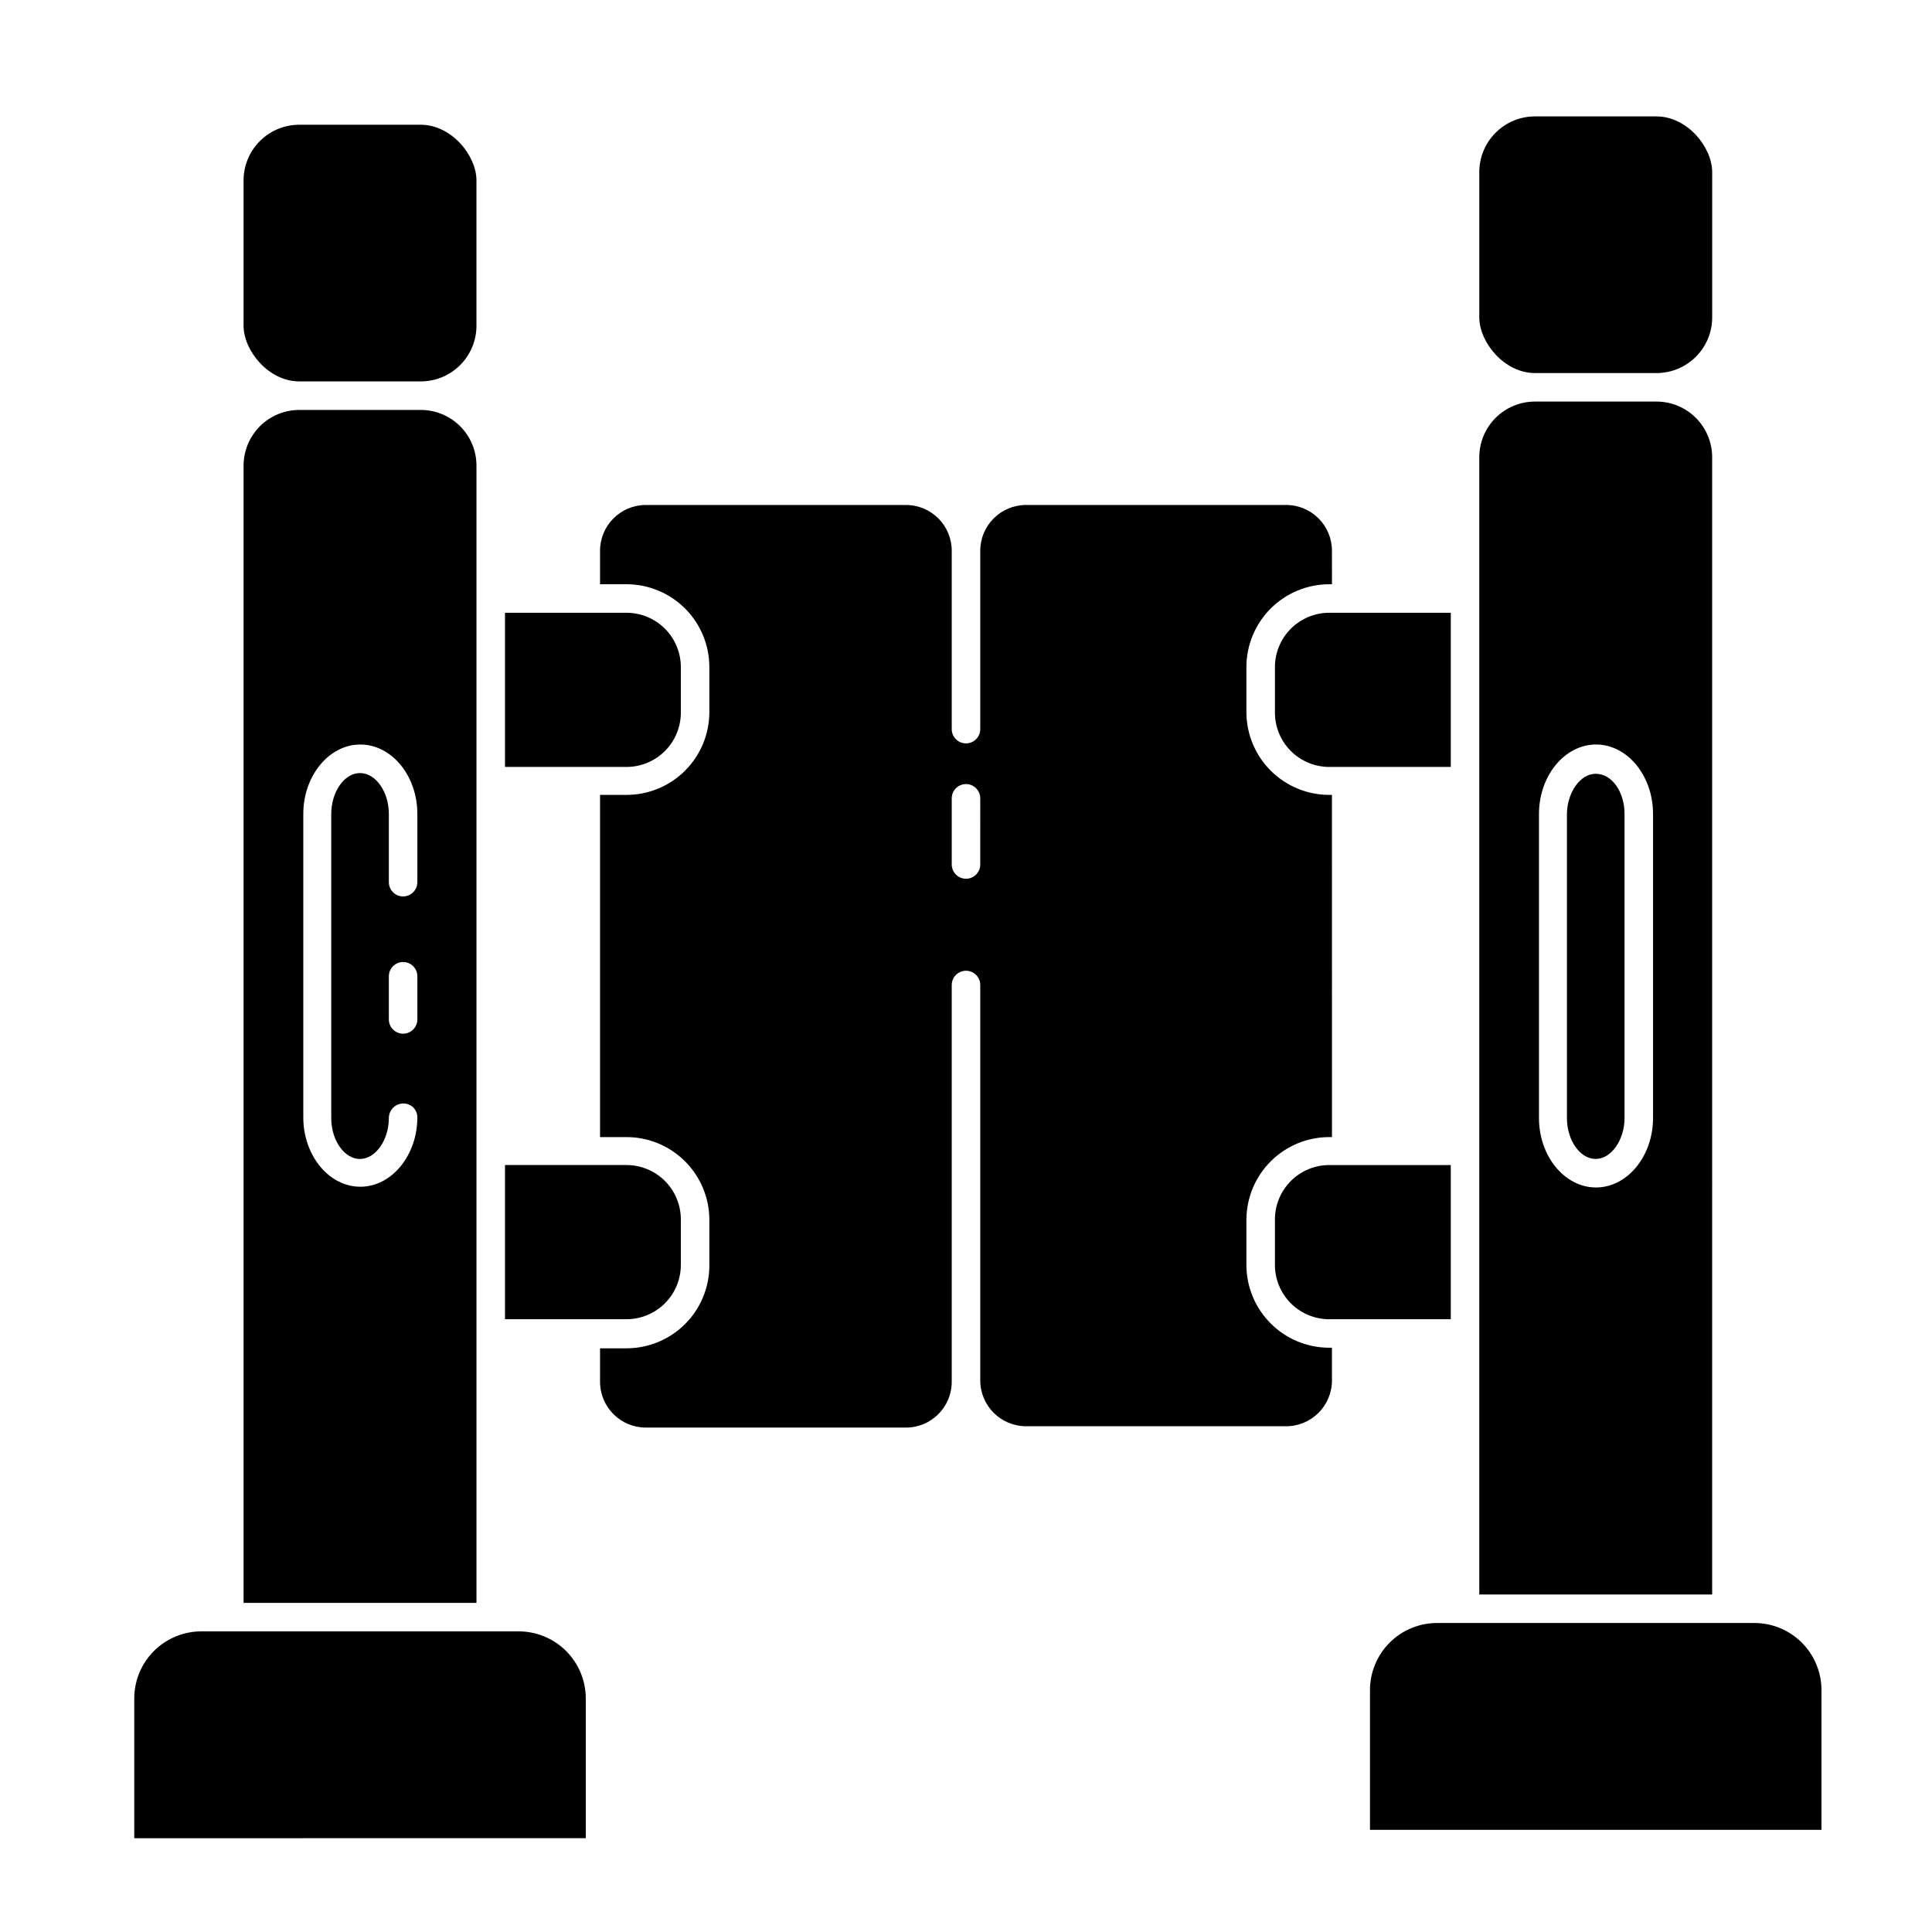
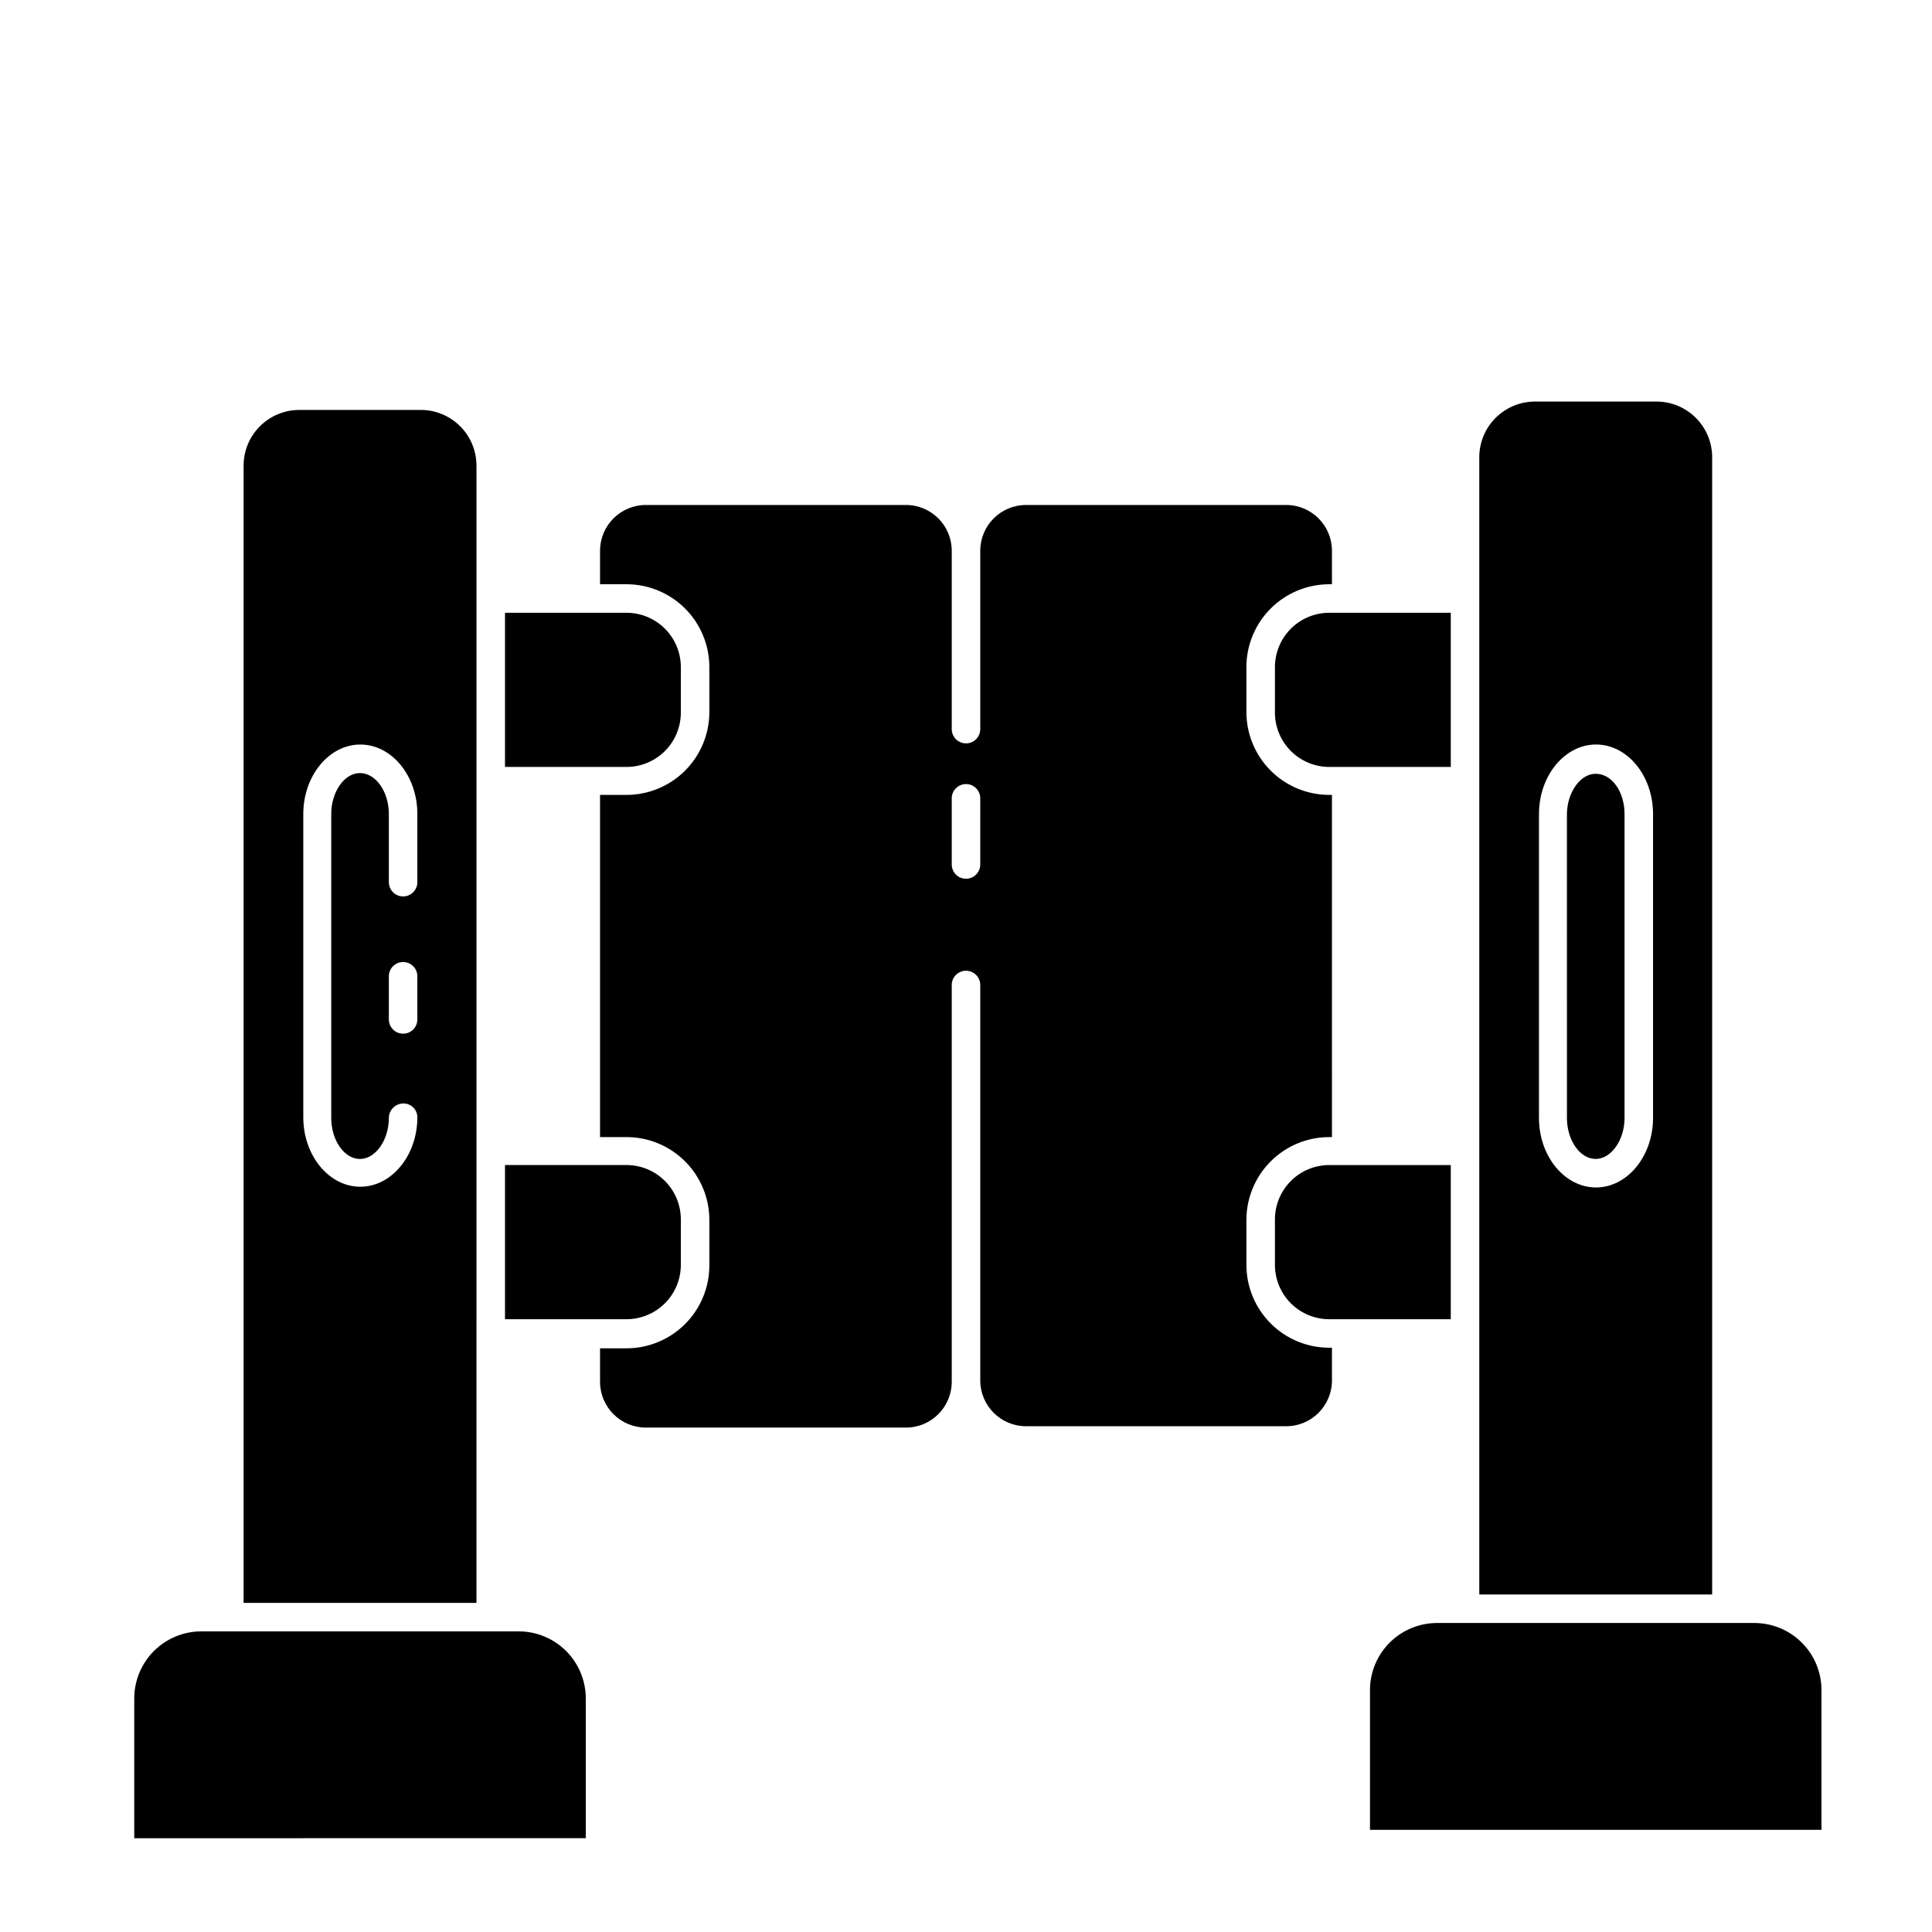
<svg xmlns="http://www.w3.org/2000/svg" fill="#000000" width="800px" height="800px" version="1.1" viewBox="144 144 512 512">
  <g>
    <path d="m474.31 479.2v-12.043c0.043-5.801 2.375-11.348 6.488-15.434 4.117-4.09 9.68-6.383 15.48-6.383h0.707l-0.004-90.684h-0.707 0.004c-5.828 0-11.414-2.316-15.535-6.434-4.117-4.121-6.434-9.707-6.434-15.531v-11.891c0-5.828 2.316-11.414 6.434-15.535 4.121-4.117 9.707-6.434 15.535-6.434h0.707l-0.004-8.867c0-6.703-5.434-12.141-12.141-12.141h-68.922c-6.703 0-12.141 5.438-12.141 12.141v47.258c0 2.09-1.691 3.781-3.777 3.781-2.09 0-3.781-1.691-3.781-3.781v-47.258c0-6.703-5.434-12.141-12.141-12.141h-68.922c-6.703 0-12.141 5.438-12.141 12.141v8.867h7.004c5.824 0 11.41 2.316 15.531 6.434 4.121 4.121 6.434 9.707 6.434 15.535v12.043-0.004c-0.039 5.801-2.371 11.348-6.488 15.438-4.113 4.086-9.68 6.379-15.477 6.379h-7.004v90.684h7.004c5.824 0 11.41 2.316 15.531 6.434 4.121 4.121 6.434 9.707 6.434 15.535v12.043-0.004c0 5.828-2.312 11.414-6.434 15.535-4.121 4.117-9.707 6.434-15.531 6.434h-7.004v8.867c0 6.703 5.438 12.141 12.141 12.141h68.922c6.707 0 12.141-5.438 12.141-12.141v-105.15c0-2.086 1.691-3.777 3.781-3.777 2.086 0 3.777 1.691 3.777 3.777v104.79c0 6.707 5.438 12.145 12.141 12.145h68.922c6.707 0 12.141-5.438 12.141-12.145v-8.664h-0.707 0.004c-5.828 0-11.414-2.316-15.535-6.434-4.117-4.121-6.434-9.707-6.434-15.531zm-70.535-106.1 0.004-0.004c0 2.09-1.691 3.781-3.777 3.781-2.09 0-3.781-1.691-3.781-3.781v-17.531c0-2.086 1.691-3.777 3.781-3.777 2.086 0 3.777 1.691 3.777 3.777z" />
    <path d="m324.43 332.84v-12.039c0-3.824-1.516-7.488-4.219-10.191-2.703-2.699-6.367-4.219-10.188-4.219h-32.195v40.859h32.195c3.82 0 7.484-1.52 10.188-4.219 2.703-2.703 4.219-6.367 4.219-10.191z" />
    <path d="m324.43 479.2v-12.043c0-3.82-1.516-7.488-4.219-10.188-2.703-2.703-6.367-4.223-10.188-4.223h-32.195v40.859h32.195c3.82 0 7.484-1.516 10.188-4.219s4.219-6.367 4.219-10.188z" />
    <path d="m481.87 320.8v12.043-0.004c0 3.824 1.52 7.488 4.219 10.191 2.703 2.699 6.367 4.219 10.191 4.219h32.191v-40.859h-32.191c-3.824 0-7.488 1.52-10.191 4.219-2.699 2.703-4.219 6.367-4.219 10.191z" />
    <path d="m528.47 452.75h-32.191c-3.824 0-7.488 1.52-10.191 4.223-2.699 2.699-4.219 6.367-4.219 10.188v12.043c0 3.82 1.52 7.484 4.219 10.188 2.703 2.703 6.367 4.219 10.191 4.219h32.191z" />
    <path d="m270.27 493.61v-226.21c0-3.914-1.555-7.668-4.32-10.438-2.769-2.766-6.523-4.324-10.438-4.324h-32.195c-3.914 0-7.668 1.559-10.438 4.324-2.769 2.769-4.324 6.523-4.324 10.438v301.38h61.715zm-15.668-79.449c0 2.086-1.691 3.777-3.777 3.777-2.086 0-3.777-1.691-3.777-3.777v-11.438c0-2.086 1.691-3.777 3.777-3.777 2.086 0 3.777 1.691 3.777 3.777zm0-36.375c0 2.086-1.691 3.777-3.777 3.777-2.086 0-3.777-1.691-3.777-3.777v-18.086c0-5.894-3.477-10.832-7.656-10.832-4.18 0-7.609 5.039-7.609 10.832v80.609c0 5.894 3.477 10.832 7.609 10.832 4.133 0 7.656-5.039 7.656-10.832 0-2.106 1.676-3.824 3.777-3.879 0.992-0.027 1.953 0.348 2.668 1.039 0.711 0.691 1.109 1.645 1.109 2.637 0 10.078-6.801 18.391-15.113 18.391s-15.113-8.262-15.113-18.391v-80.406c0-10.078 6.801-18.391 15.113-18.391s15.113 8.262 15.113 18.391z" />
-     <path d="m223.31 177.06h32.195c8.152 0 14.762 8.152 14.762 14.762v38.492c0 8.152-6.609 14.762-14.762 14.762h-32.195c-8.152 0-14.762-8.152-14.762-14.762v-38.492c0-8.152 6.609-14.762 14.762-14.762z" />
    <path d="m597.74 265.18c0-3.914-1.555-7.672-4.32-10.438-2.769-2.769-6.523-4.324-10.441-4.324h-32.191c-3.914 0-7.672 1.555-10.438 4.324-2.769 2.766-4.324 6.523-4.324 10.438v301.38h61.715zm-15.668 175.12c0 10.078-6.801 18.391-15.113 18.391s-15.113-8.262-15.113-18.391v-80.609c0-10.078 6.801-18.391 15.113-18.391s15.113 8.262 15.113 18.391z" />
-     <path d="m550.79 174.85h32.195c8.152 0 14.762 8.152 14.762 14.762v38.492c0 8.152-6.609 14.762-14.762 14.762h-32.195c-8.152 0-14.762-8.152-14.762-14.762v-38.492c0-8.152 6.609-14.762 14.762-14.762z" />
-     <path d="m204.77 576.33h-7.406c-4.719 0-9.242 1.875-12.578 5.207-3.332 3.336-5.207 7.859-5.207 12.578v37.031l119.66-0.004v-37.027c0-4.719-1.875-9.242-5.211-12.578-3.336-3.332-7.859-5.207-12.574-5.207z" />
+     <path d="m204.77 576.33h-7.406c-4.719 0-9.242 1.875-12.578 5.207-3.332 3.336-5.207 7.859-5.207 12.578v37.031l119.66-0.004v-37.027c0-4.719-1.875-9.242-5.211-12.578-3.336-3.332-7.859-5.207-12.574-5.207" />
    <path d="m608.93 574.11h-84.086c-4.719 0-9.242 1.875-12.578 5.211-3.332 3.336-5.207 7.859-5.207 12.574v37.031h119.65v-37.031c0-4.715-1.871-9.238-5.207-12.574-3.336-3.336-7.859-5.211-12.574-5.211z" />
    <path d="m566.86 349.06c-4.133 0-7.609 5.039-7.609 10.832l0.004 80.41c0 5.894 3.477 10.832 7.609 10.832 4.133 0 7.656-5.039 7.656-10.832v-80.609c0-5.695-3.227-10.633-7.66-10.633z" />
  </g>
</svg>